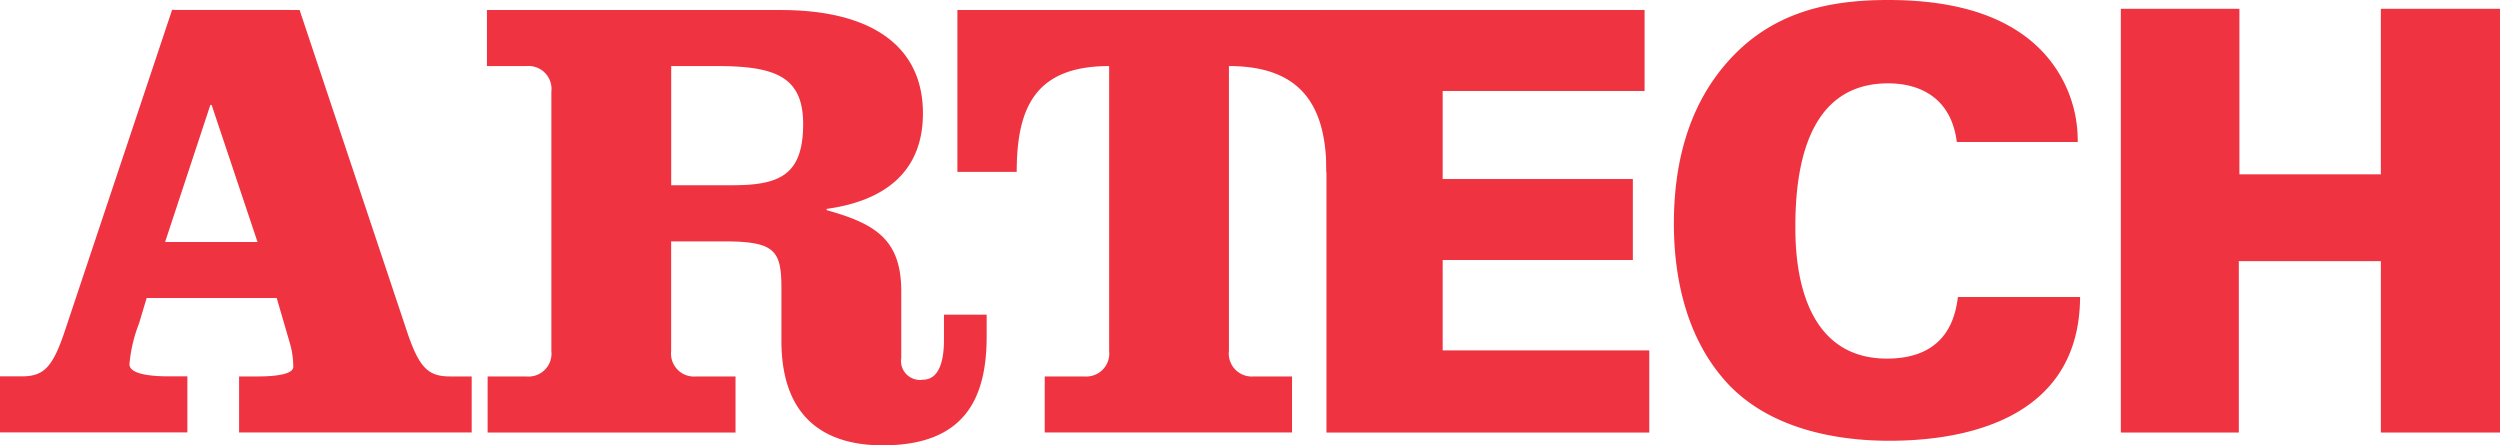
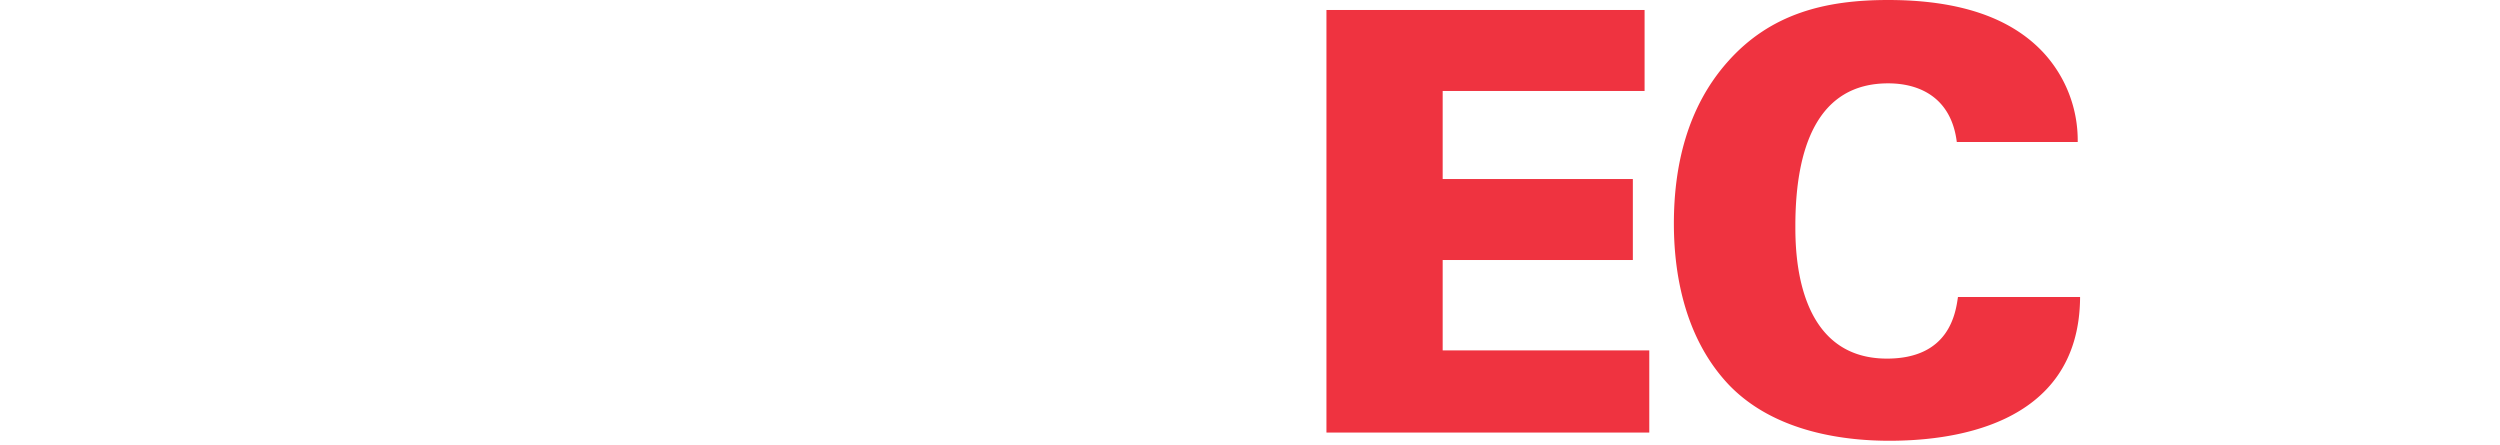
<svg xmlns="http://www.w3.org/2000/svg" width="174" height="30.992" viewBox="0 0 174 30.992">
  <defs>
    <style>      .cls-1 {        fill: #ef3340;      }    </style>
  </defs>
  <g id="Group_2" data-name="Group 2" transform="translate(-96.759 -298.59)">
    <path id="Path_1" data-name="Path 1" class="cls-1" d="M327.039,300.322h22.142v5.637H335.128v6.128h13.236v5.637H335.128v6.291h14.38v5.718H327.039V300.322Z" transform="translate(-137.959 -1.037)" />
    <path id="Path_2" data-name="Path 2" class="cls-1" d="M407.046,308.475c-.368-2.981-2.452-4.084-4.78-4.084-4.943,0-6.456,4.534-6.456,9.926,0,1.8.042,9.232,6.374,9.232,4.33,0,4.779-3.146,4.943-4.29h8.5c-.041,9.232-9.437,10.008-13.277,10.008-2.86,0-7.927-.49-11.195-3.922-3.227-3.431-3.8-8.129-3.8-11.192,0-4.044.939-8.088,3.718-11.233,3.022-3.431,6.9-4.33,11.194-4.33,4.78,0,8.416,1.143,10.745,3.595a9.006,9.006,0,0,1,2.45,6.29Z" transform="translate(-174.094 0)" />
-     <path id="Path_3" data-name="Path 3" class="cls-1" d="M464.946,300.119H473.2v11.519h9.845V300.119h8.293v29.492h-8.293V317.683h-9.886v11.928h-8.212V300.119Z" transform="translate(-220.578 -0.916)" />
-     <path id="Path_4" data-name="Path 4" class="cls-1" d="M108.249,316.469h6.433l-3.194-9.538H111.4l-3.15,9.538Zm9.361-16.147,7.409,22.179c.887,2.706,1.508,3.327,3.061,3.327h1.509v3.9H113.4v-3.9h1.331c1.331,0,2.44-.177,2.44-.666a5.913,5.913,0,0,0-.222-1.6l-.932-3.194h-9.05l-.532,1.774a10.115,10.115,0,0,0-.666,2.839c0,.709,1.553.842,2.75.842H109.8v3.9H96.759v-3.9h1.508c1.553,0,2.174-.621,3.061-3.327l7.409-22.179Z" transform="translate(0 -1.038)" />
-     <path id="Path_5" data-name="Path 5" class="cls-1" d="M194.125,312.521h4.259c3.283,0,4.924-.71,4.924-4.258,0-3.283-1.908-4.037-5.989-4.037h-3.194v8.3ZM185.785,306a1.6,1.6,0,0,0-1.73-1.774H181.3v-3.9h20.451c6.211,0,9.894,2.44,9.894,7.187,0,4.214-2.84,6.121-6.7,6.653v.089c3.328.932,5.191,2,5.191,5.634v4.657a1.317,1.317,0,0,0,1.509,1.509c1.153,0,1.464-1.376,1.464-2.751v-1.775h2.972v1.508c0,4.3-1.508,7.586-7.231,7.586-4.214,0-7.054-2.085-7.054-7.275v-3.638c0-2.662-.443-3.283-4.037-3.283h-3.638v7.63a1.6,1.6,0,0,0,1.73,1.774h2.751v3.9H181.348v-3.9h2.706a1.6,1.6,0,0,0,1.73-1.774V306Z" transform="translate(-50.65 -1.038)" />
    <g id="Group_1" data-name="Group 1" transform="translate(163.394 299.284)">
-       <path id="Path_6" data-name="Path 6" class="cls-1" d="M262.969,311.589V300.322H292.7v11.267h-4.048c0-4.525-1.683-7.363-6.785-7.363v19.828a1.6,1.6,0,0,0,1.732,1.774h2.66v3.9H269.047v-3.9H271.8a1.6,1.6,0,0,0,1.73-1.774V304.226c-5.1,0-6.433,2.839-6.433,7.363Z" transform="translate(-262.969 -300.322)" />
-     </g>
+       </g>
  </g>
</svg>